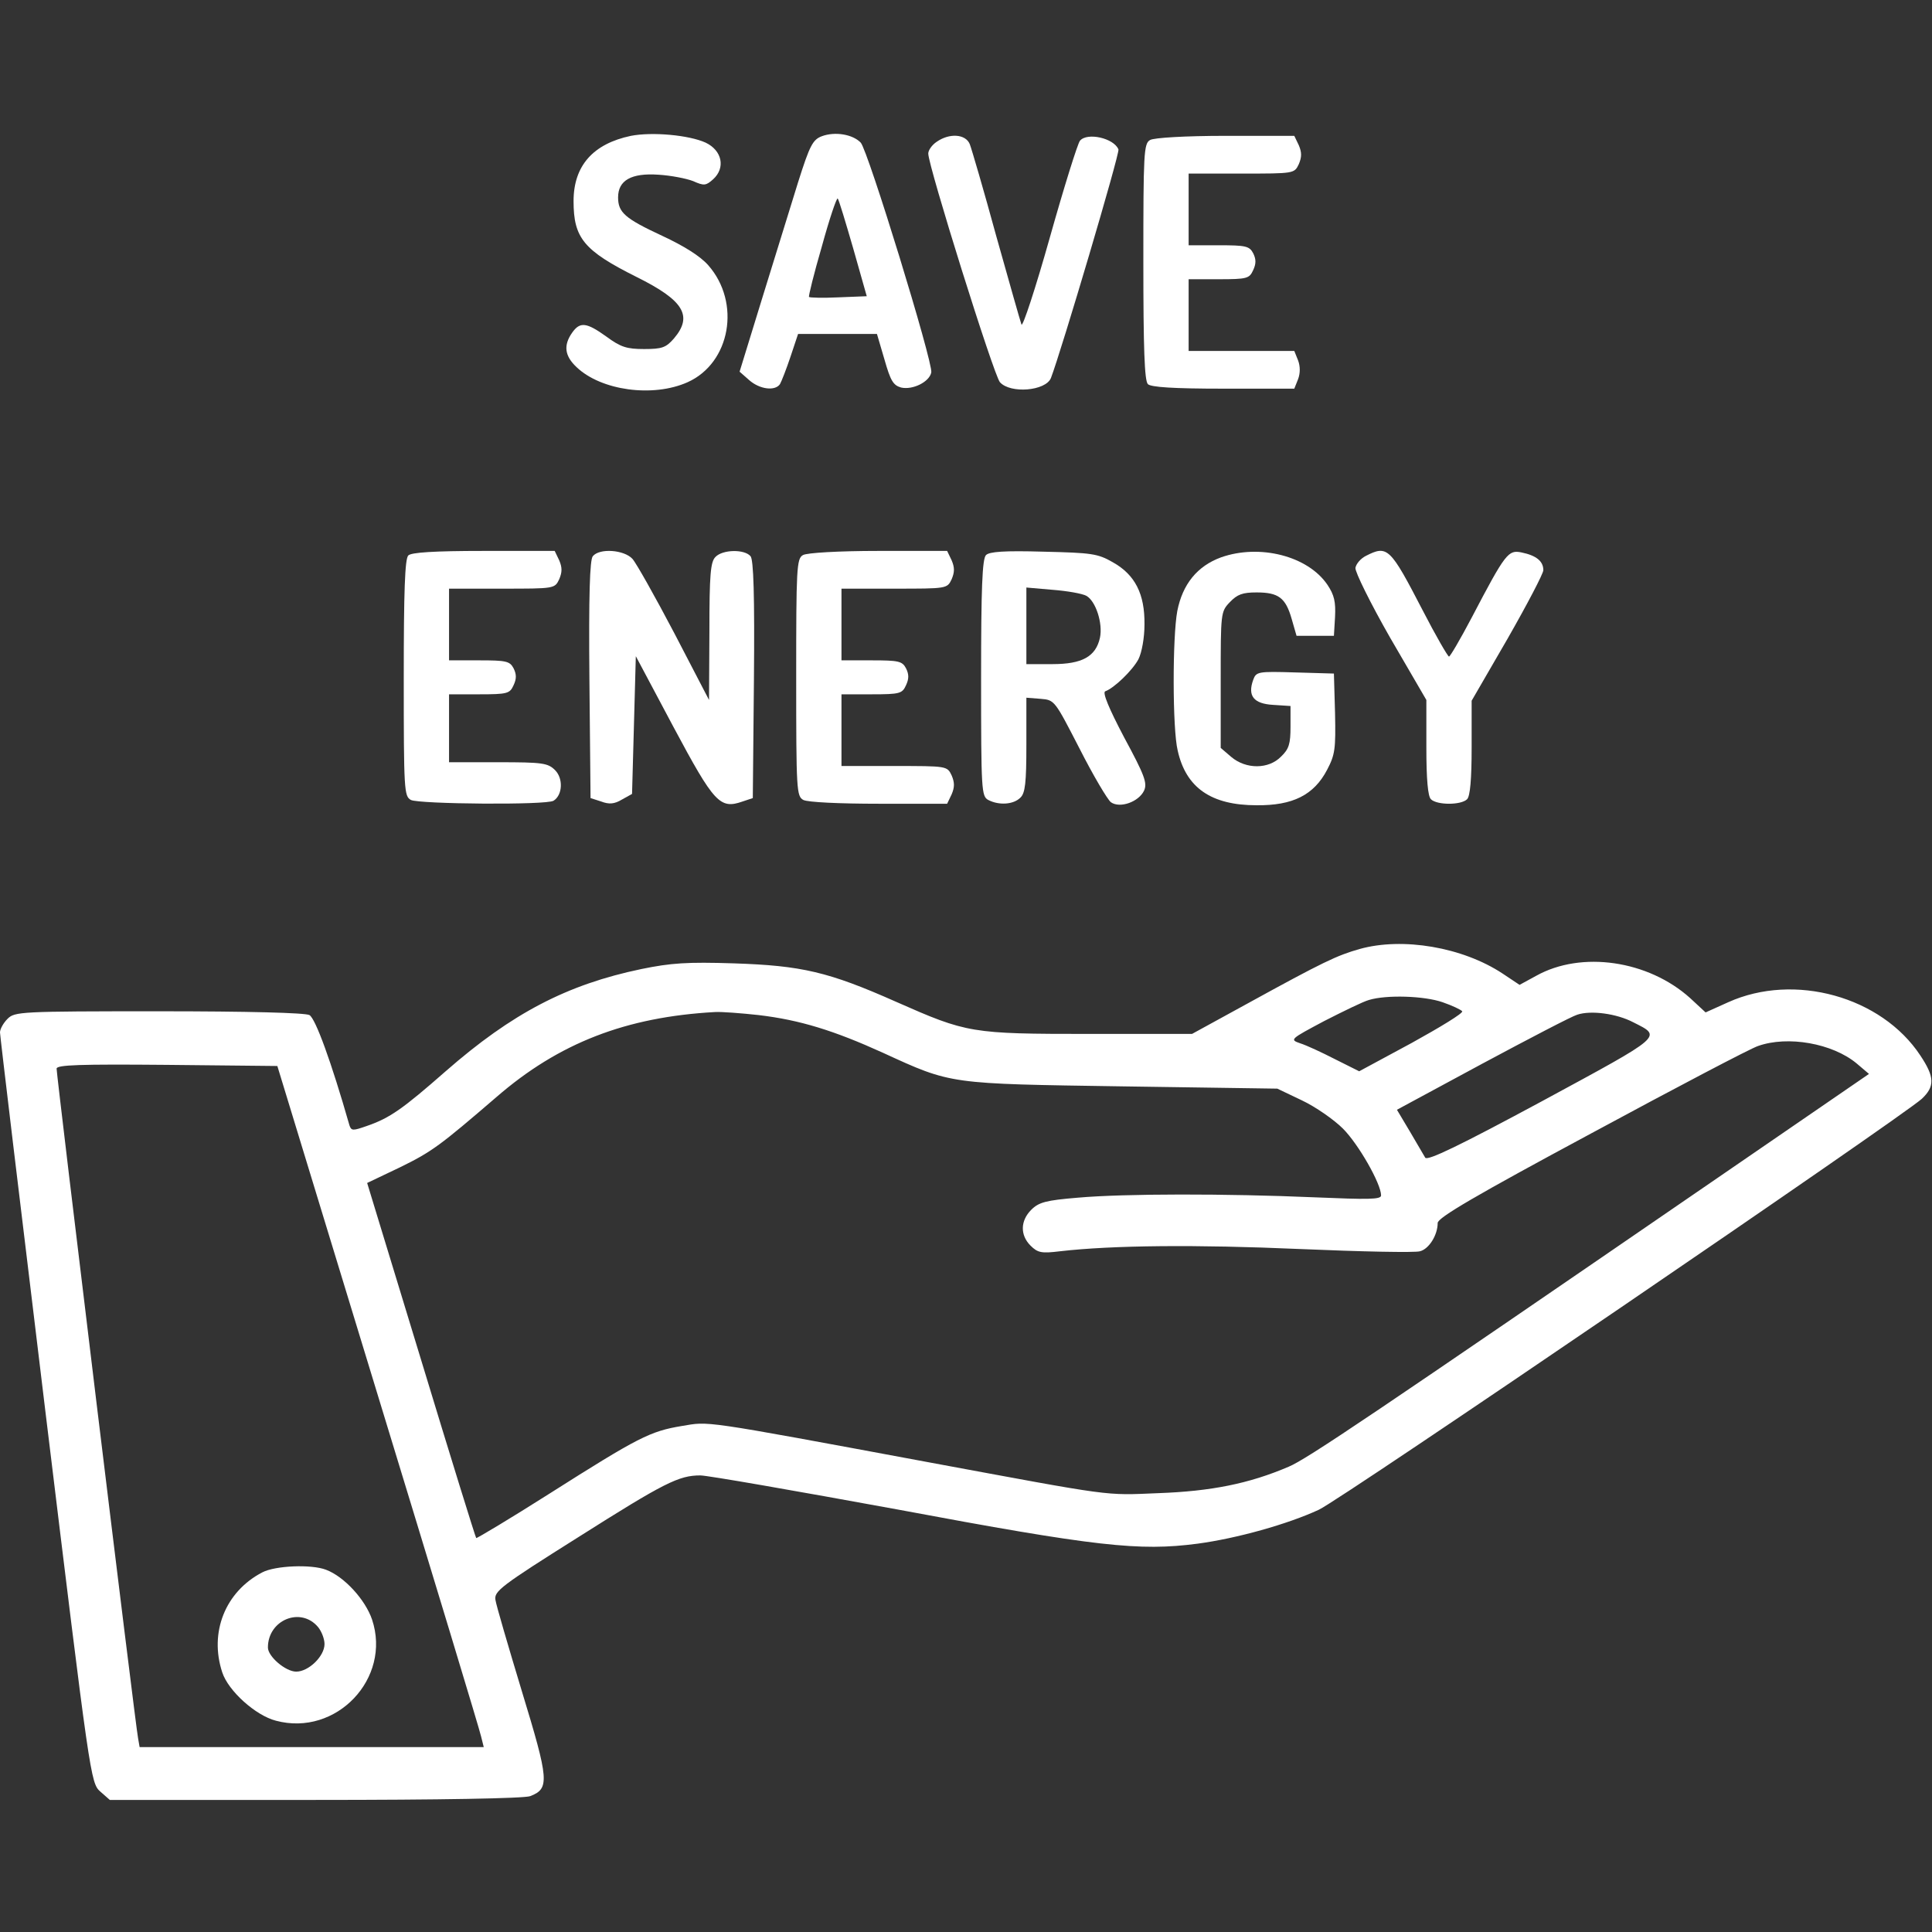
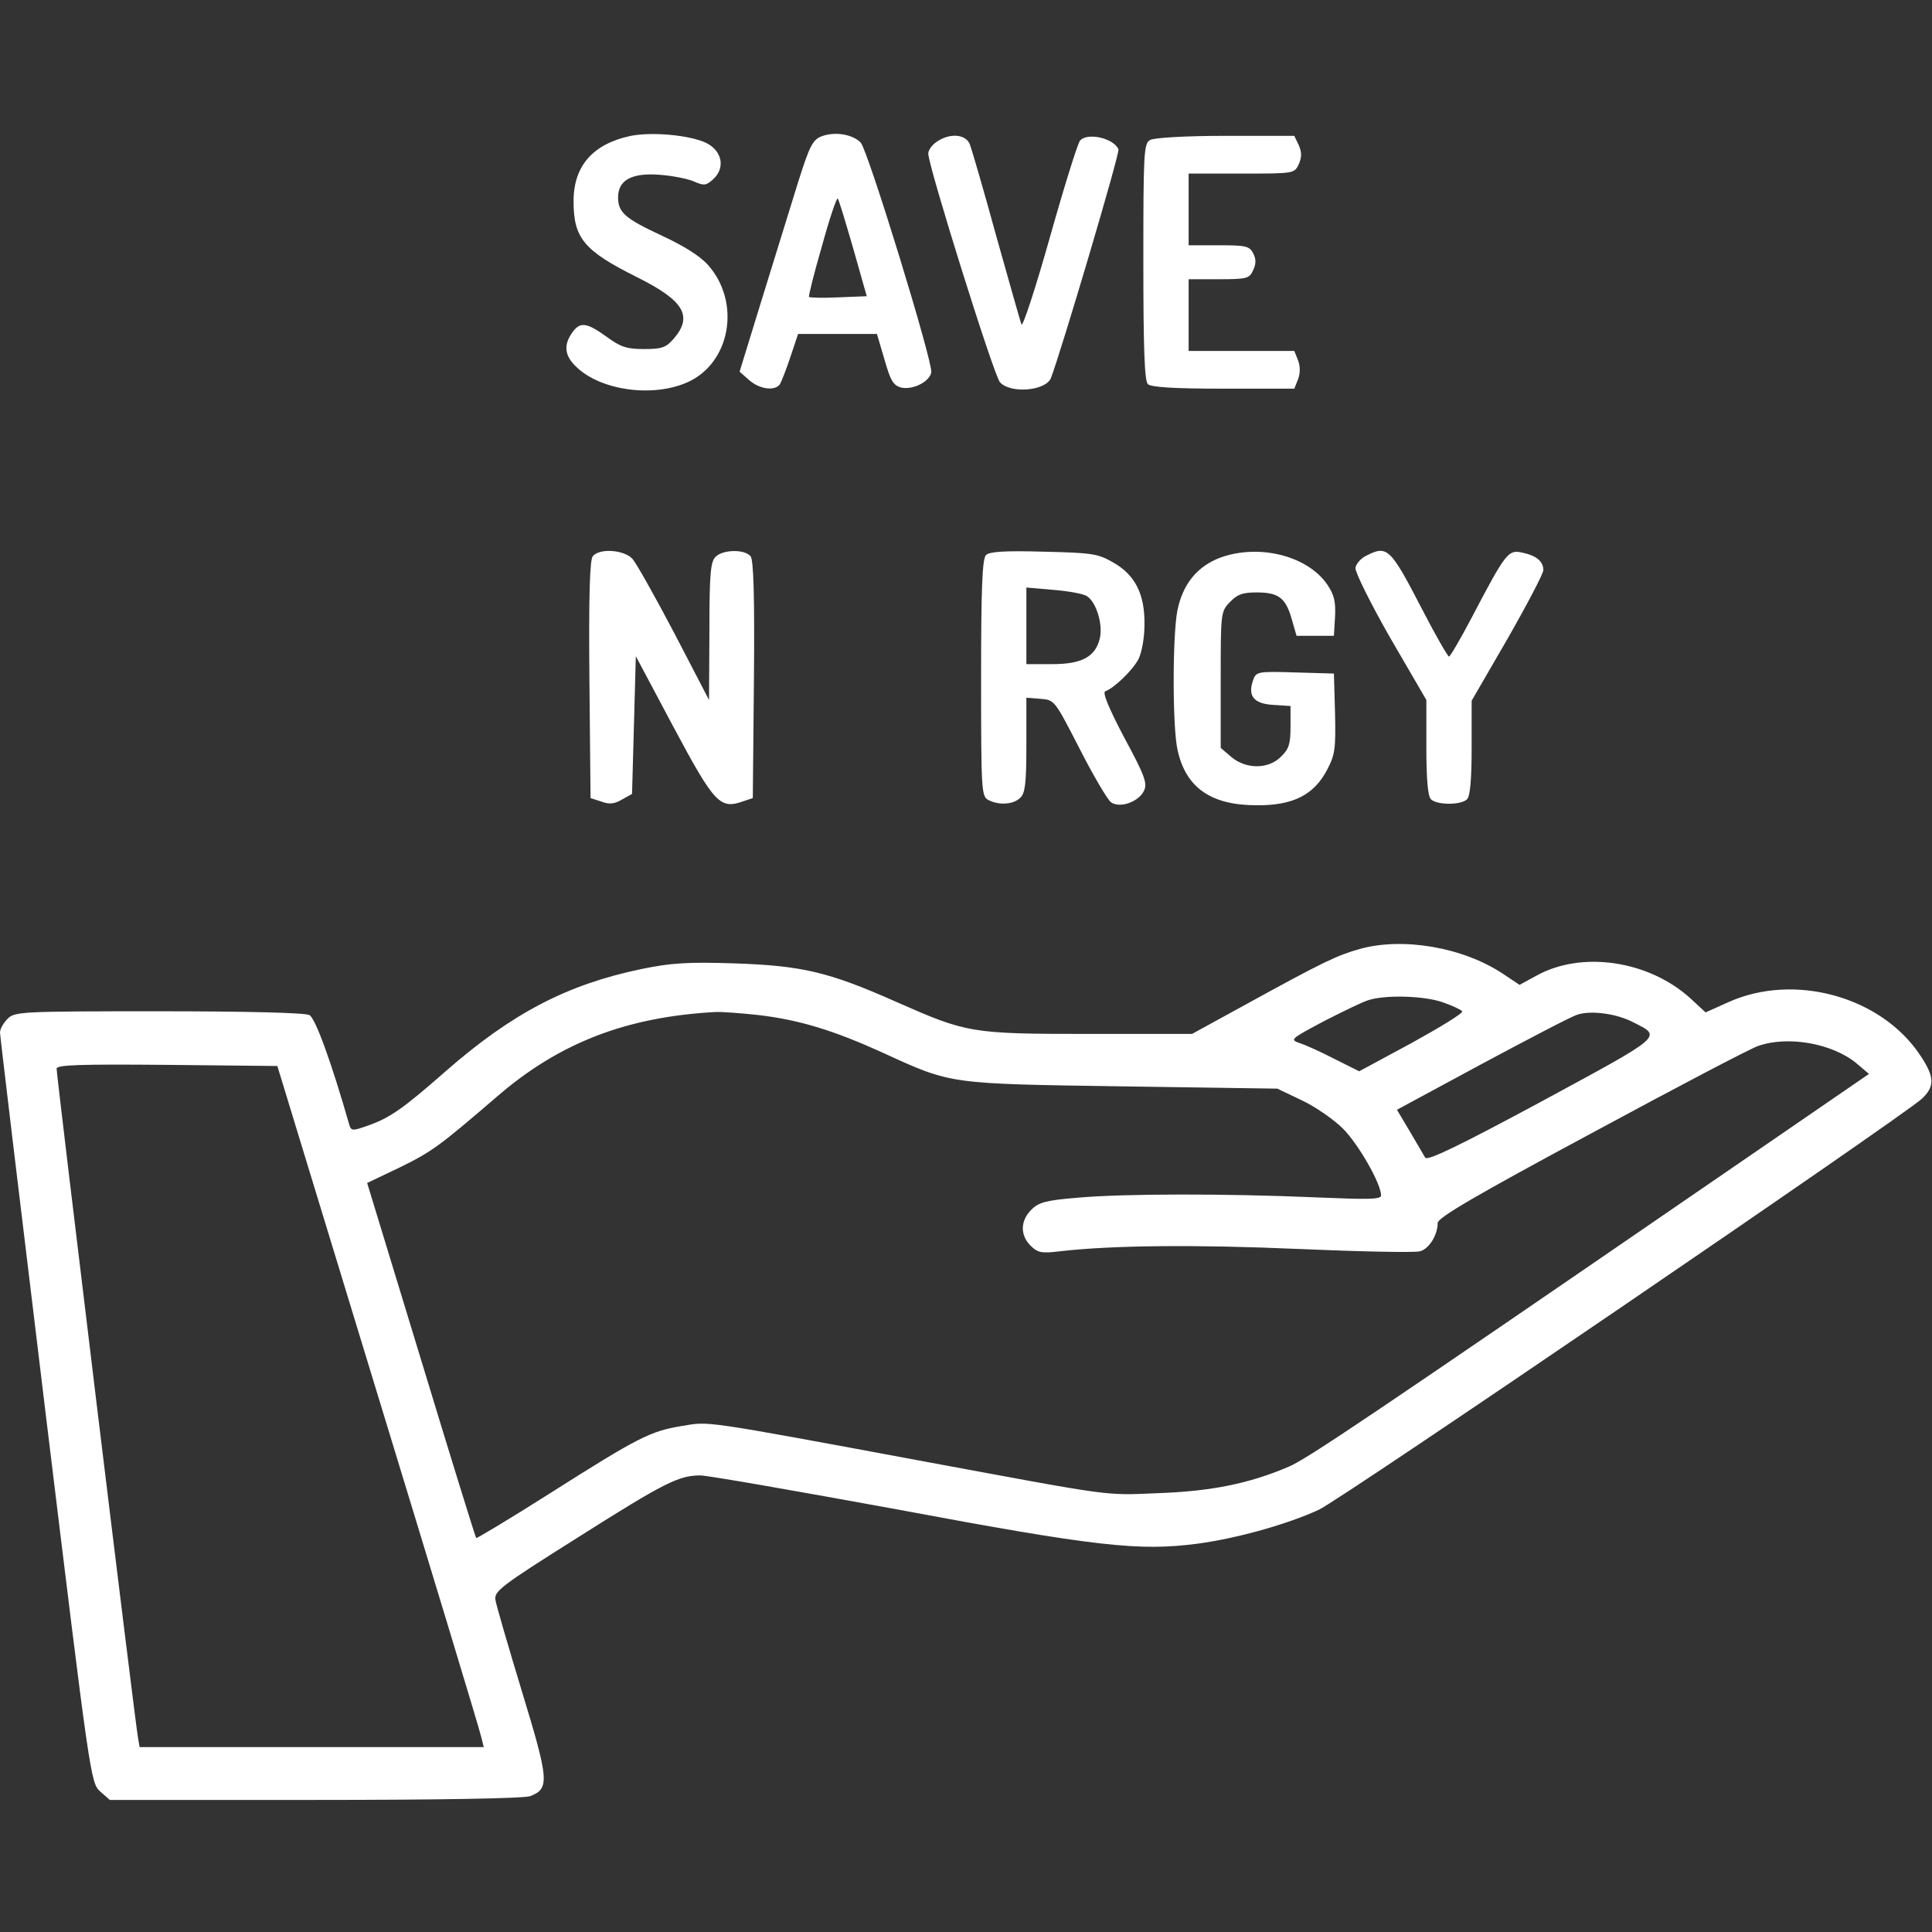
<svg xmlns="http://www.w3.org/2000/svg" version="1.0" width="512pt" height="512pt" viewBox="0 0 512 512" preserveAspectRatio="xMidYMid meet">
  <rect x="0" y="0" width="512" height="512" fill="#333333" stroke="none" />
  <g transform="translate(0,512) scale(0.1,-0.1)" fill="#FFFFFF" stroke="none">
    <path d="M1672 4760 c-100 -21 -152 -79 -152 -173 0 -98 27 -131 167 -201 125 -62 150 -103 99 -163 -21 -24 -31 -28 -79 -28 -46 0 -62 5 -100 33 -53 38 -70 40 -91 10 -23 -33 -20 -61 12 -91 65 -62 202 -81 294 -40 114 51 142 211 55 310 -21 24 -64 51 -122 78 -99 46 -117 62 -117 102 0 45 35 65 107 60 33 -2 74 -10 92 -17 29 -13 34 -12 53 5 33 30 24 76 -20 97 -44 20 -141 29 -198 18z" />
    <path d="M2178 4759 c-24 -9 -32 -24 -63 -122 -19 -62 -62 -200 -95 -307 l-60 -195 25 -22 c28 -25 69 -30 82 -11 4 7 17 40 28 73 l20 60 105 0 104 0 20 -68 c16 -56 23 -68 44 -74 31 -7 75 15 80 40 5 26 -168 589 -187 609 -21 22 -68 30 -103 17z m83 -297 l36 -127 -75 -3 c-41 -2 -76 -1 -78 1 -2 1 13 62 34 134 20 73 39 129 42 127 3 -3 21 -63 41 -132z" />
    <path d="M2482 4744 c-12 -8 -22 -22 -22 -31 0 -33 174 -589 190 -606 28 -31 121 -23 135 11 27 70 183 596 179 606 -12 30 -83 46 -102 23 -6 -7 -42 -122 -80 -257 -38 -135 -72 -238 -75 -230 -3 8 -33 114 -67 235 -33 121 -65 230 -70 243 -11 27 -54 30 -88 6z" />
    <path d="M3048 4749 c-17 -9 -18 -35 -18 -322 0 -230 3 -316 12 -325 8 -8 67 -12 200 -12 l188 0 10 25 c6 16 6 34 0 50 l-10 25 -140 0 -140 0 0 95 0 95 80 0 c75 0 81 2 91 24 8 17 8 29 0 45 -10 19 -20 21 -91 21 l-80 0 0 95 0 95 140 0 c140 0 140 0 152 25 8 19 8 31 0 50 l-12 25 -182 0 c-106 0 -190 -5 -200 -11z" />
-     <path d="M1082 3648 c-9 -9 -12 -95 -12 -325 0 -299 1 -313 19 -323 22 -11 360 -14 378 -2 24 15 26 59 4 81 -19 19 -33 21 -151 21 l-130 0 0 90 0 90 80 0 c75 0 81 2 91 24 8 17 8 29 0 45 -10 19 -20 21 -91 21 l-80 0 0 95 0 95 140 0 c140 0 140 0 152 25 8 19 8 31 0 50 l-12 25 -188 0 c-133 0 -192 -4 -200 -12z" />
    <path d="M1571 3646 c-8 -9 -11 -104 -9 -327 l3 -314 28 -9 c21 -8 35 -7 55 5 l27 15 5 182 5 183 100 -188 c108 -202 123 -218 183 -197 l27 9 3 314 c2 223 -1 318 -9 327 -16 19 -74 18 -93 -2 -13 -13 -16 -46 -16 -197 l-1 -182 -92 177 c-51 97 -101 186 -111 197 -22 24 -87 29 -105 7z" />
-     <path d="M2128 3649 c-17 -9 -18 -36 -18 -324 0 -301 1 -315 19 -325 12 -6 95 -10 201 -10 l180 0 12 25 c8 19 8 31 0 50 -12 25 -12 25 -152 25 l-140 0 0 95 0 95 80 0 c75 0 81 2 91 24 8 17 8 29 0 45 -10 19 -20 21 -91 21 l-80 0 0 95 0 95 140 0 c140 0 140 0 152 25 8 19 8 31 0 50 l-12 25 -182 0 c-106 0 -190 -5 -200 -11z" />
    <path d="M2613 3649 c-10 -10 -13 -89 -13 -326 0 -299 1 -313 19 -323 29 -15 67 -12 85 6 13 12 16 40 16 140 l0 125 38 -3 c37 -3 37 -4 103 -132 36 -71 74 -135 83 -142 24 -17 74 1 88 31 9 20 1 41 -53 141 -40 76 -58 119 -50 122 23 8 72 55 88 85 9 18 16 57 16 92 1 81 -25 132 -84 165 -40 23 -56 25 -184 28 -104 3 -143 0 -152 -9z m266 -108 c25 -14 44 -73 36 -111 -11 -50 -47 -70 -126 -70 l-69 0 0 101 0 102 69 -6 c39 -3 79 -10 90 -16z" />
    <path d="M3236 3643 c-63 -23 -102 -71 -116 -142 -13 -69 -13 -313 1 -370 22 -99 89 -145 209 -145 96 -1 152 27 187 94 21 40 23 55 21 150 l-3 105 -103 3 c-99 3 -103 2 -111 -20 -15 -42 1 -63 53 -66 l46 -3 0 -55 c0 -45 -4 -59 -25 -79 -33 -34 -93 -34 -132 -1 l-28 24 0 180 c0 177 0 181 24 206 20 21 34 26 71 26 58 0 77 -14 93 -70 l13 -45 49 0 50 0 3 50 c2 40 -2 58 -20 85 -52 77 -180 109 -282 73z" />
-     <path d="M3620 3647 c-14 -7 -26 -21 -28 -32 -1 -11 40 -94 92 -185 l96 -165 0 -126 c0 -84 4 -129 12 -137 16 -16 80 -16 96 0 8 8 12 53 12 137 l0 124 95 164 c52 91 95 173 95 182 0 24 -19 39 -58 47 -35 7 -42 -1 -132 -173 -30 -57 -57 -103 -60 -103 -3 0 -35 55 -70 123 -86 166 -93 173 -150 144z" />
+     <path d="M3620 3647 c-14 -7 -26 -21 -28 -32 -1 -11 40 -94 92 -185 l96 -165 0 -126 c0 -84 4 -129 12 -137 16 -16 80 -16 96 0 8 8 12 53 12 137 l0 124 95 164 c52 91 95 173 95 182 0 24 -19 39 -58 47 -35 7 -42 -1 -132 -173 -30 -57 -57 -103 -60 -103 -3 0 -35 55 -70 123 -86 166 -93 173 -150 144" />
    <path d="M3603 2605 c-60 -17 -96 -34 -298 -145 l-146 -80 -272 0 c-314 0 -324 2 -512 85 -180 80 -251 96 -430 102 -124 4 -167 1 -245 -15 -197 -41 -343 -117 -519 -271 -114 -100 -148 -124 -209 -145 -37 -13 -41 -13 -46 2 -48 168 -90 283 -106 292 -12 6 -161 10 -399 10 -368 0 -382 -1 -401 -20 -11 -11 -20 -27 -20 -36 0 -8 54 -459 120 -1002 119 -977 120 -987 146 -1010 l25 -22 544 0 c332 0 554 4 570 10 52 20 50 42 -22 278 -36 119 -68 228 -70 242 -4 23 14 37 219 166 229 145 267 164 324 164 19 0 253 -41 521 -90 529 -99 642 -111 796 -91 105 14 240 52 322 90 59 27 1544 1040 1598 1089 35 33 34 58 -4 115 -103 156 -334 220 -509 141 l-60 -27 -41 38 c-111 100 -288 126 -408 59 l-44 -24 -45 30 c-106 70 -265 97 -379 65z m220 -141 c26 -9 49 -20 52 -24 3 -5 -58 -42 -134 -84 l-139 -75 -64 32 c-35 18 -76 37 -92 42 -29 10 -27 11 63 59 51 26 104 52 119 56 46 14 146 11 195 -6z m-1813 -34 c110 -13 200 -41 330 -100 183 -84 173 -82 635 -89 l410 -6 65 -31 c36 -17 85 -51 109 -75 41 -41 101 -146 101 -177 0 -11 -34 -11 -177 -5 -232 10 -503 10 -627 -1 -84 -7 -103 -12 -123 -32 -29 -29 -30 -67 -2 -95 19 -19 29 -21 78 -15 139 16 362 18 635 6 163 -7 306 -10 319 -6 24 6 47 43 47 75 0 14 101 73 408 238 224 121 422 225 441 231 79 28 197 7 261 -46 l33 -28 -399 -274 c-922 -633 -1091 -747 -1139 -767 -105 -45 -206 -65 -345 -70 -146 -6 -113 -10 -610 82 -613 114 -579 108 -653 96 -84 -14 -114 -29 -352 -180 -104 -66 -191 -118 -193 -117 -2 2 -68 215 -146 472 l-143 469 86 41 c86 42 107 58 257 187 165 143 343 212 579 225 17 1 69 -3 115 -8z m2318 -19 c77 -39 84 -33 -241 -209 -219 -118 -304 -159 -310 -150 -4 7 -23 39 -41 70 l-34 57 226 122 c125 67 238 126 252 130 36 12 104 3 148 -20z m-3326 -991 c147 -481 270 -887 273 -902 l7 -28 -456 0 -456 0 -4 23 c-6 25 -216 1755 -216 1775 0 10 62 12 292 10 l293 -3 267 -875z" />
-     <path d="M695 953 c-98 -51 -141 -159 -106 -265 16 -49 88 -114 142 -128 160 -43 307 112 255 268 -18 53 -74 114 -122 132 -39 15 -135 11 -169 -7z m148 -145 c9 -11 17 -31 17 -45 0 -32 -42 -73 -75 -73 -28 0 -75 40 -75 64 0 73 87 109 133 54z" />
  </g>
</svg>